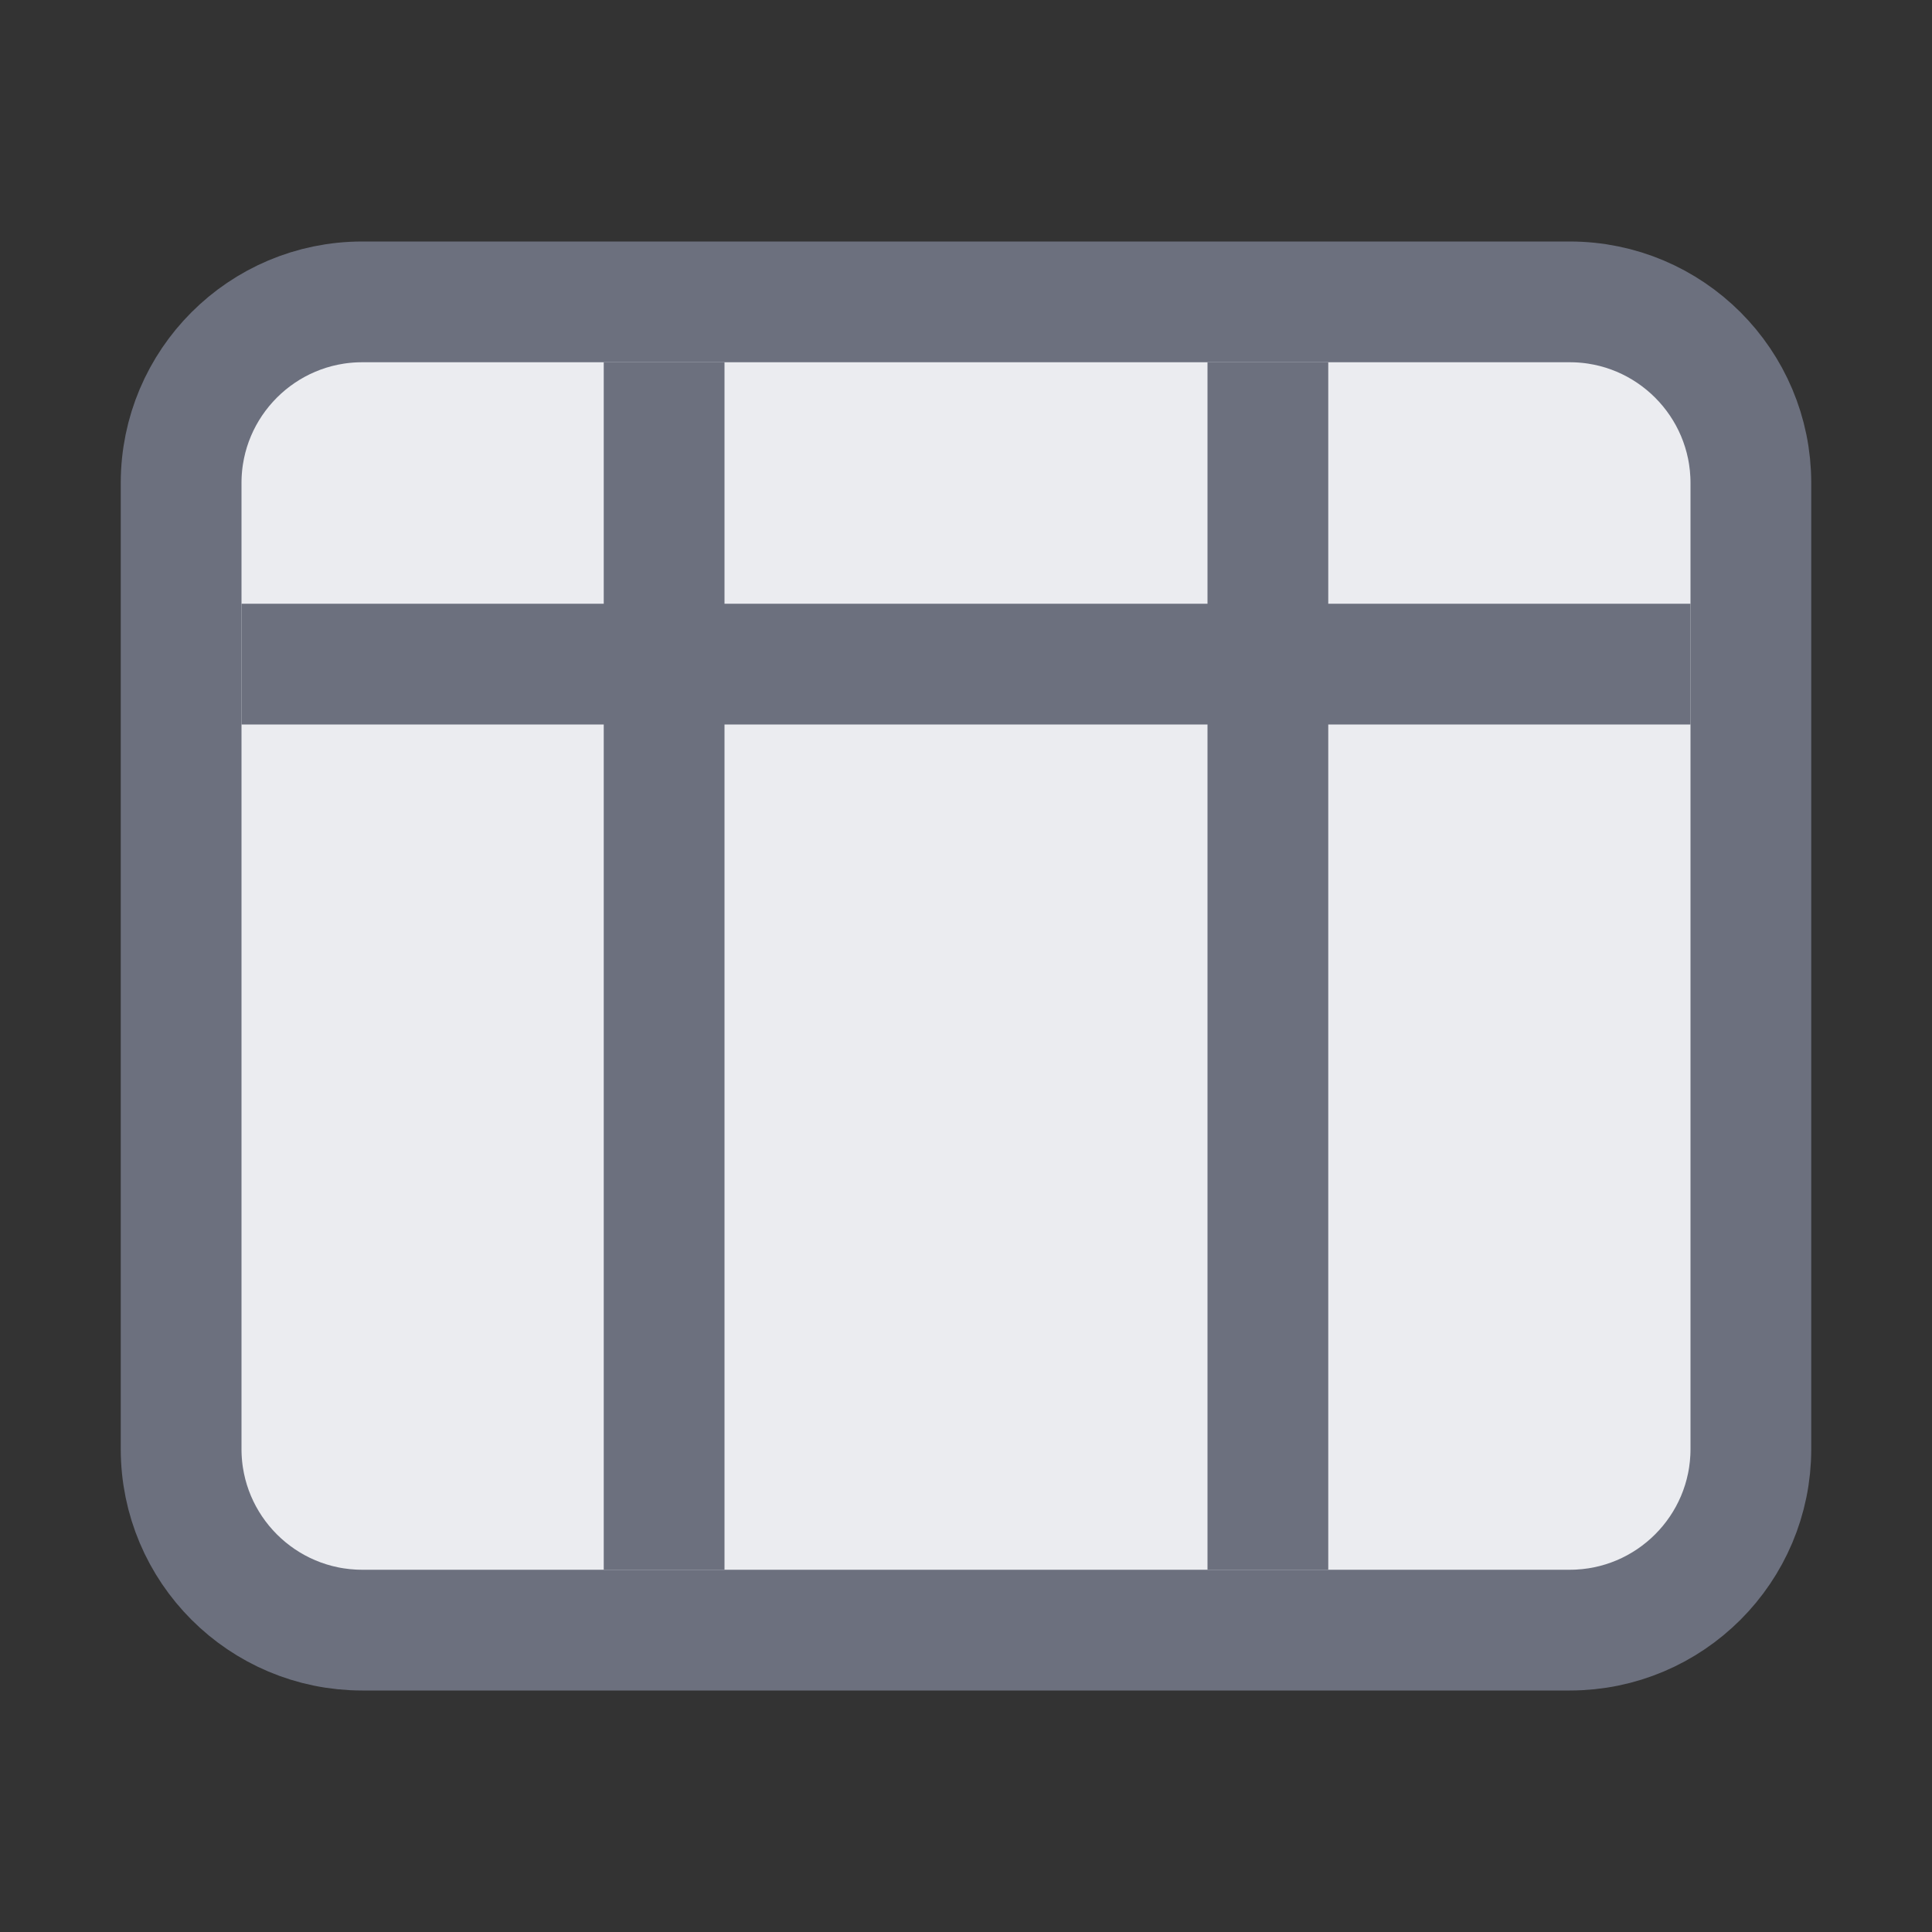
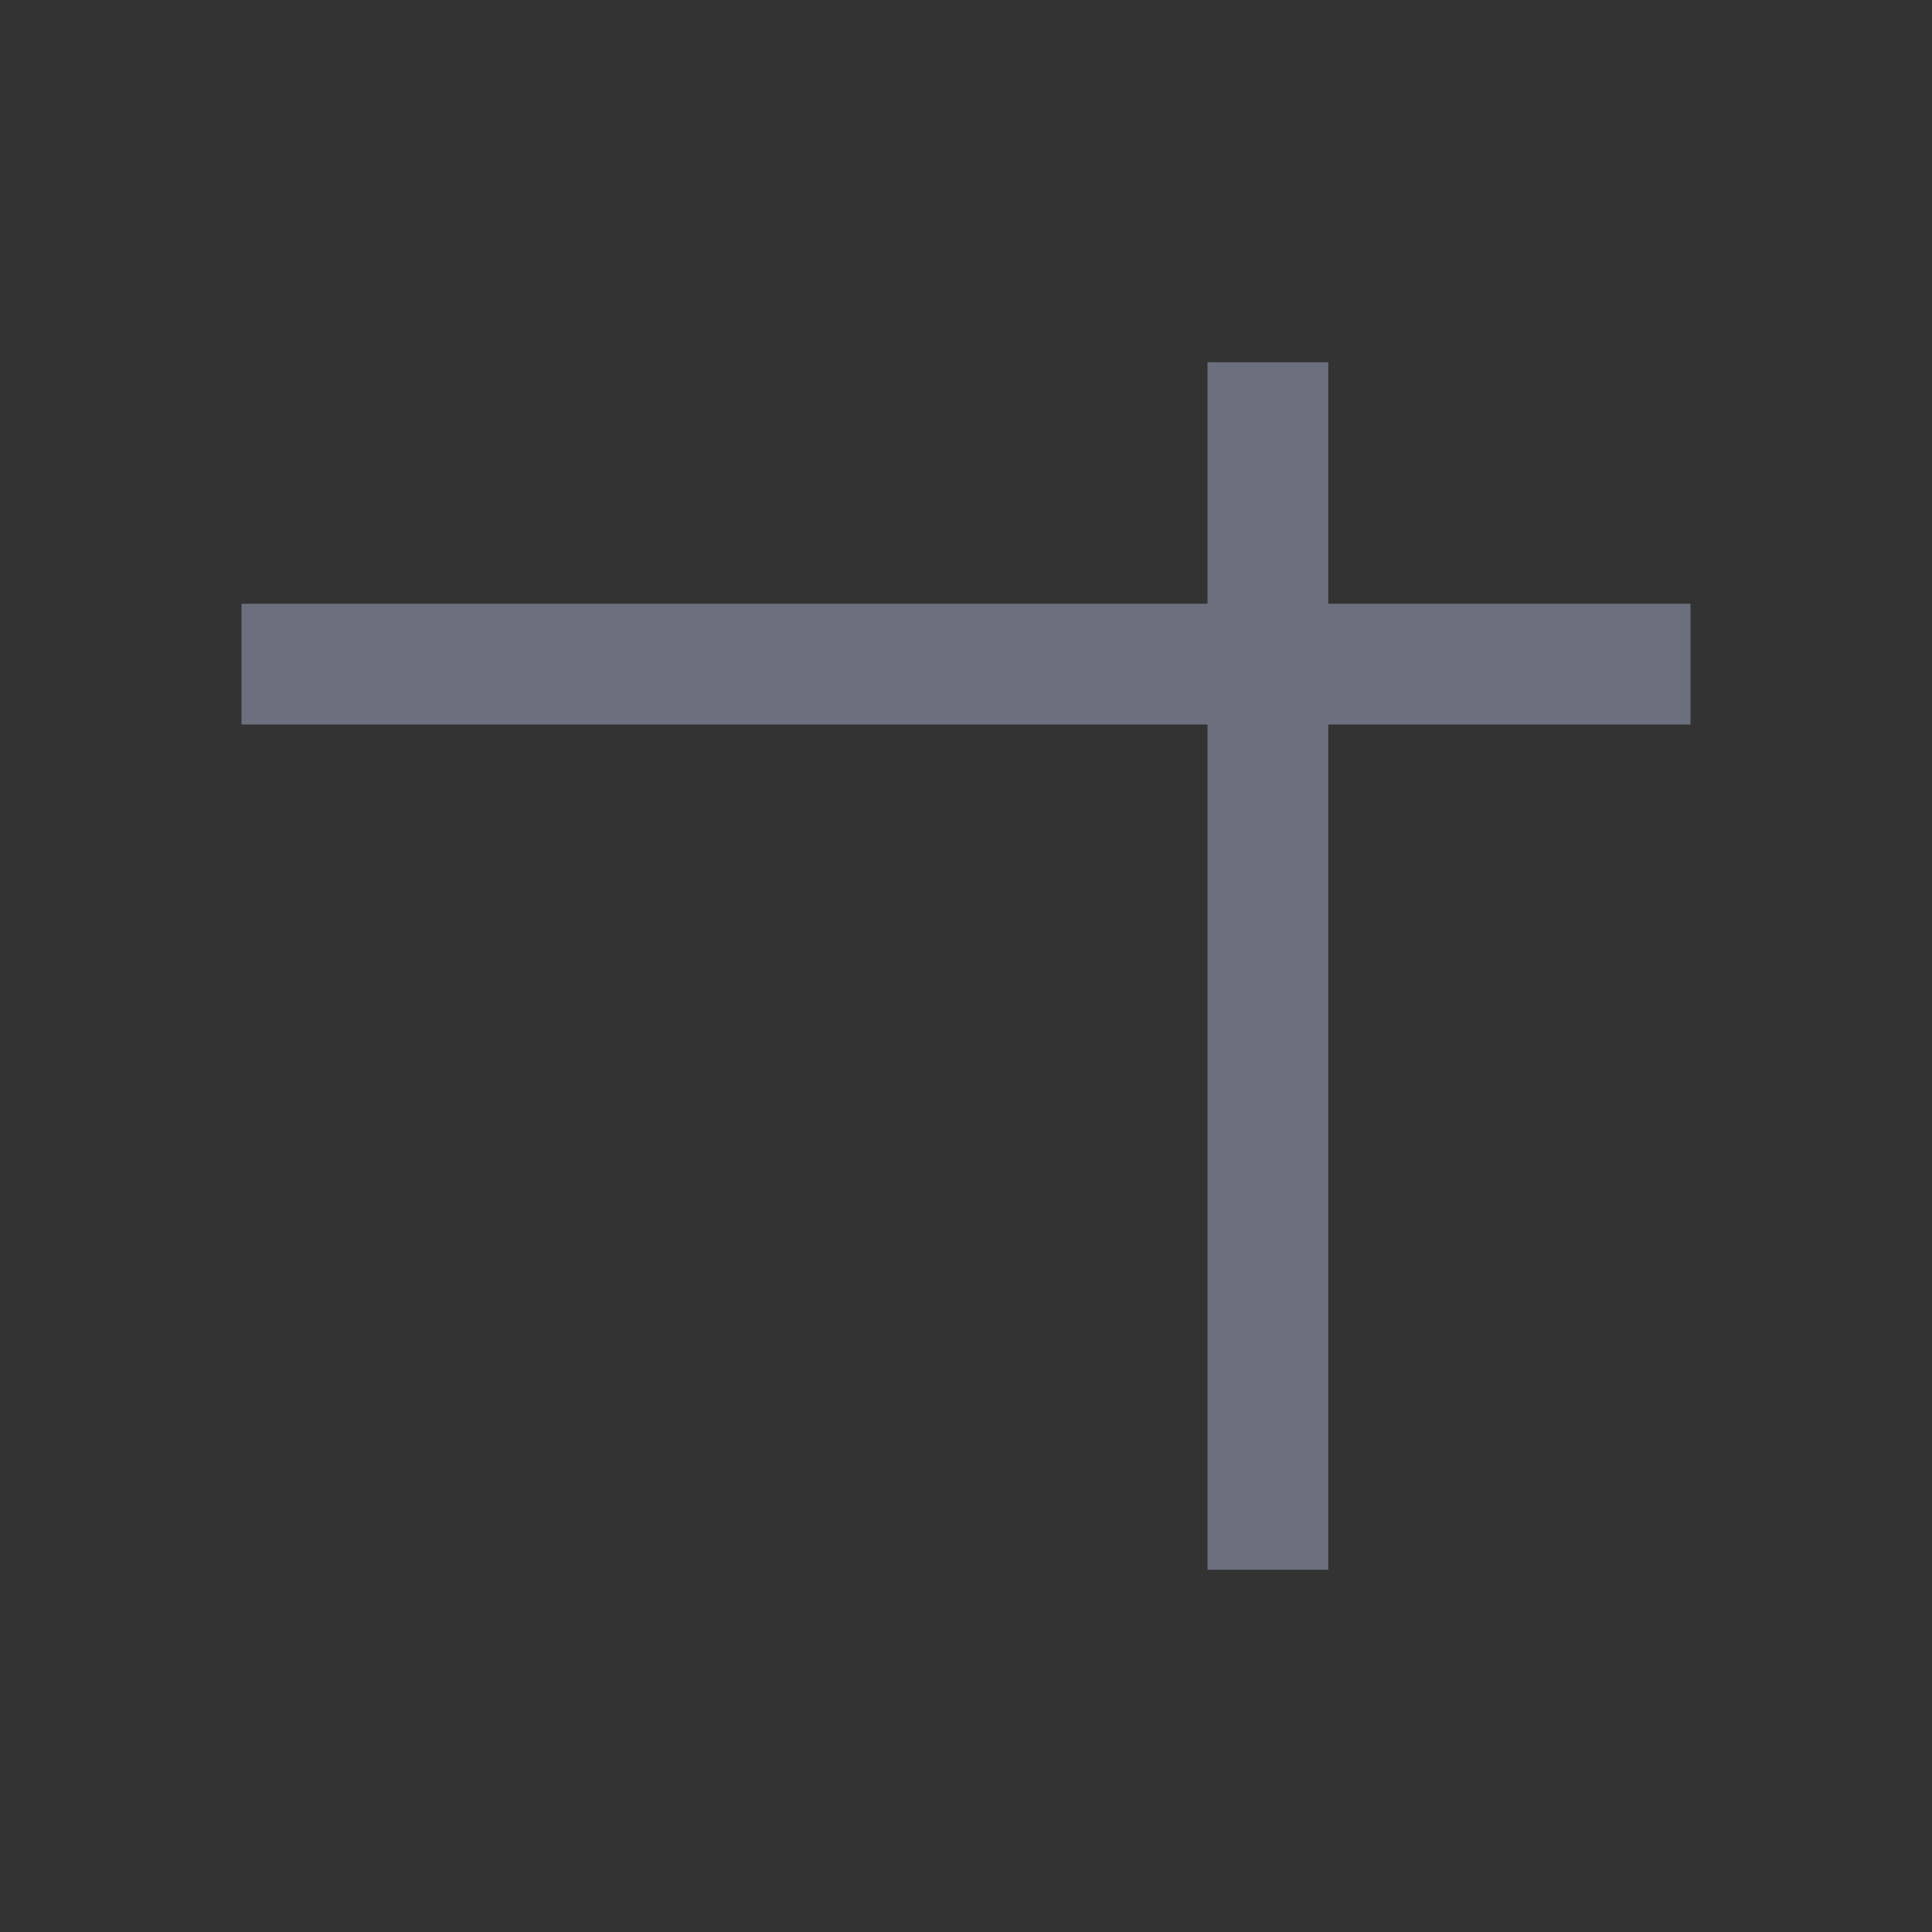
<svg xmlns="http://www.w3.org/2000/svg" width="16" height="16" viewBox="0 0 16 16" fill="none">
  <rect x="0" y="0" width="16" height="16" fill="#333333" stroke="none" />
-   <path d="M3 2.5H13C13.828 2.5 14.5 3.172 14.5 4V12C14.5 12.828 13.828 13.5 13 13.5H3C2.172 13.5 1.5 12.828 1.5 12V4C1.5 3.172 2.172 2.5 3 2.5Z" fill="#EBECF0" stroke="#6C707E" />
-   <path d="M5.5 3V13" stroke="#6C707E" />
  <path d="M10.5 3V13" stroke="#6C707E" />
  <path d="M2 5.5H14" stroke="#6C707E" />
</svg>